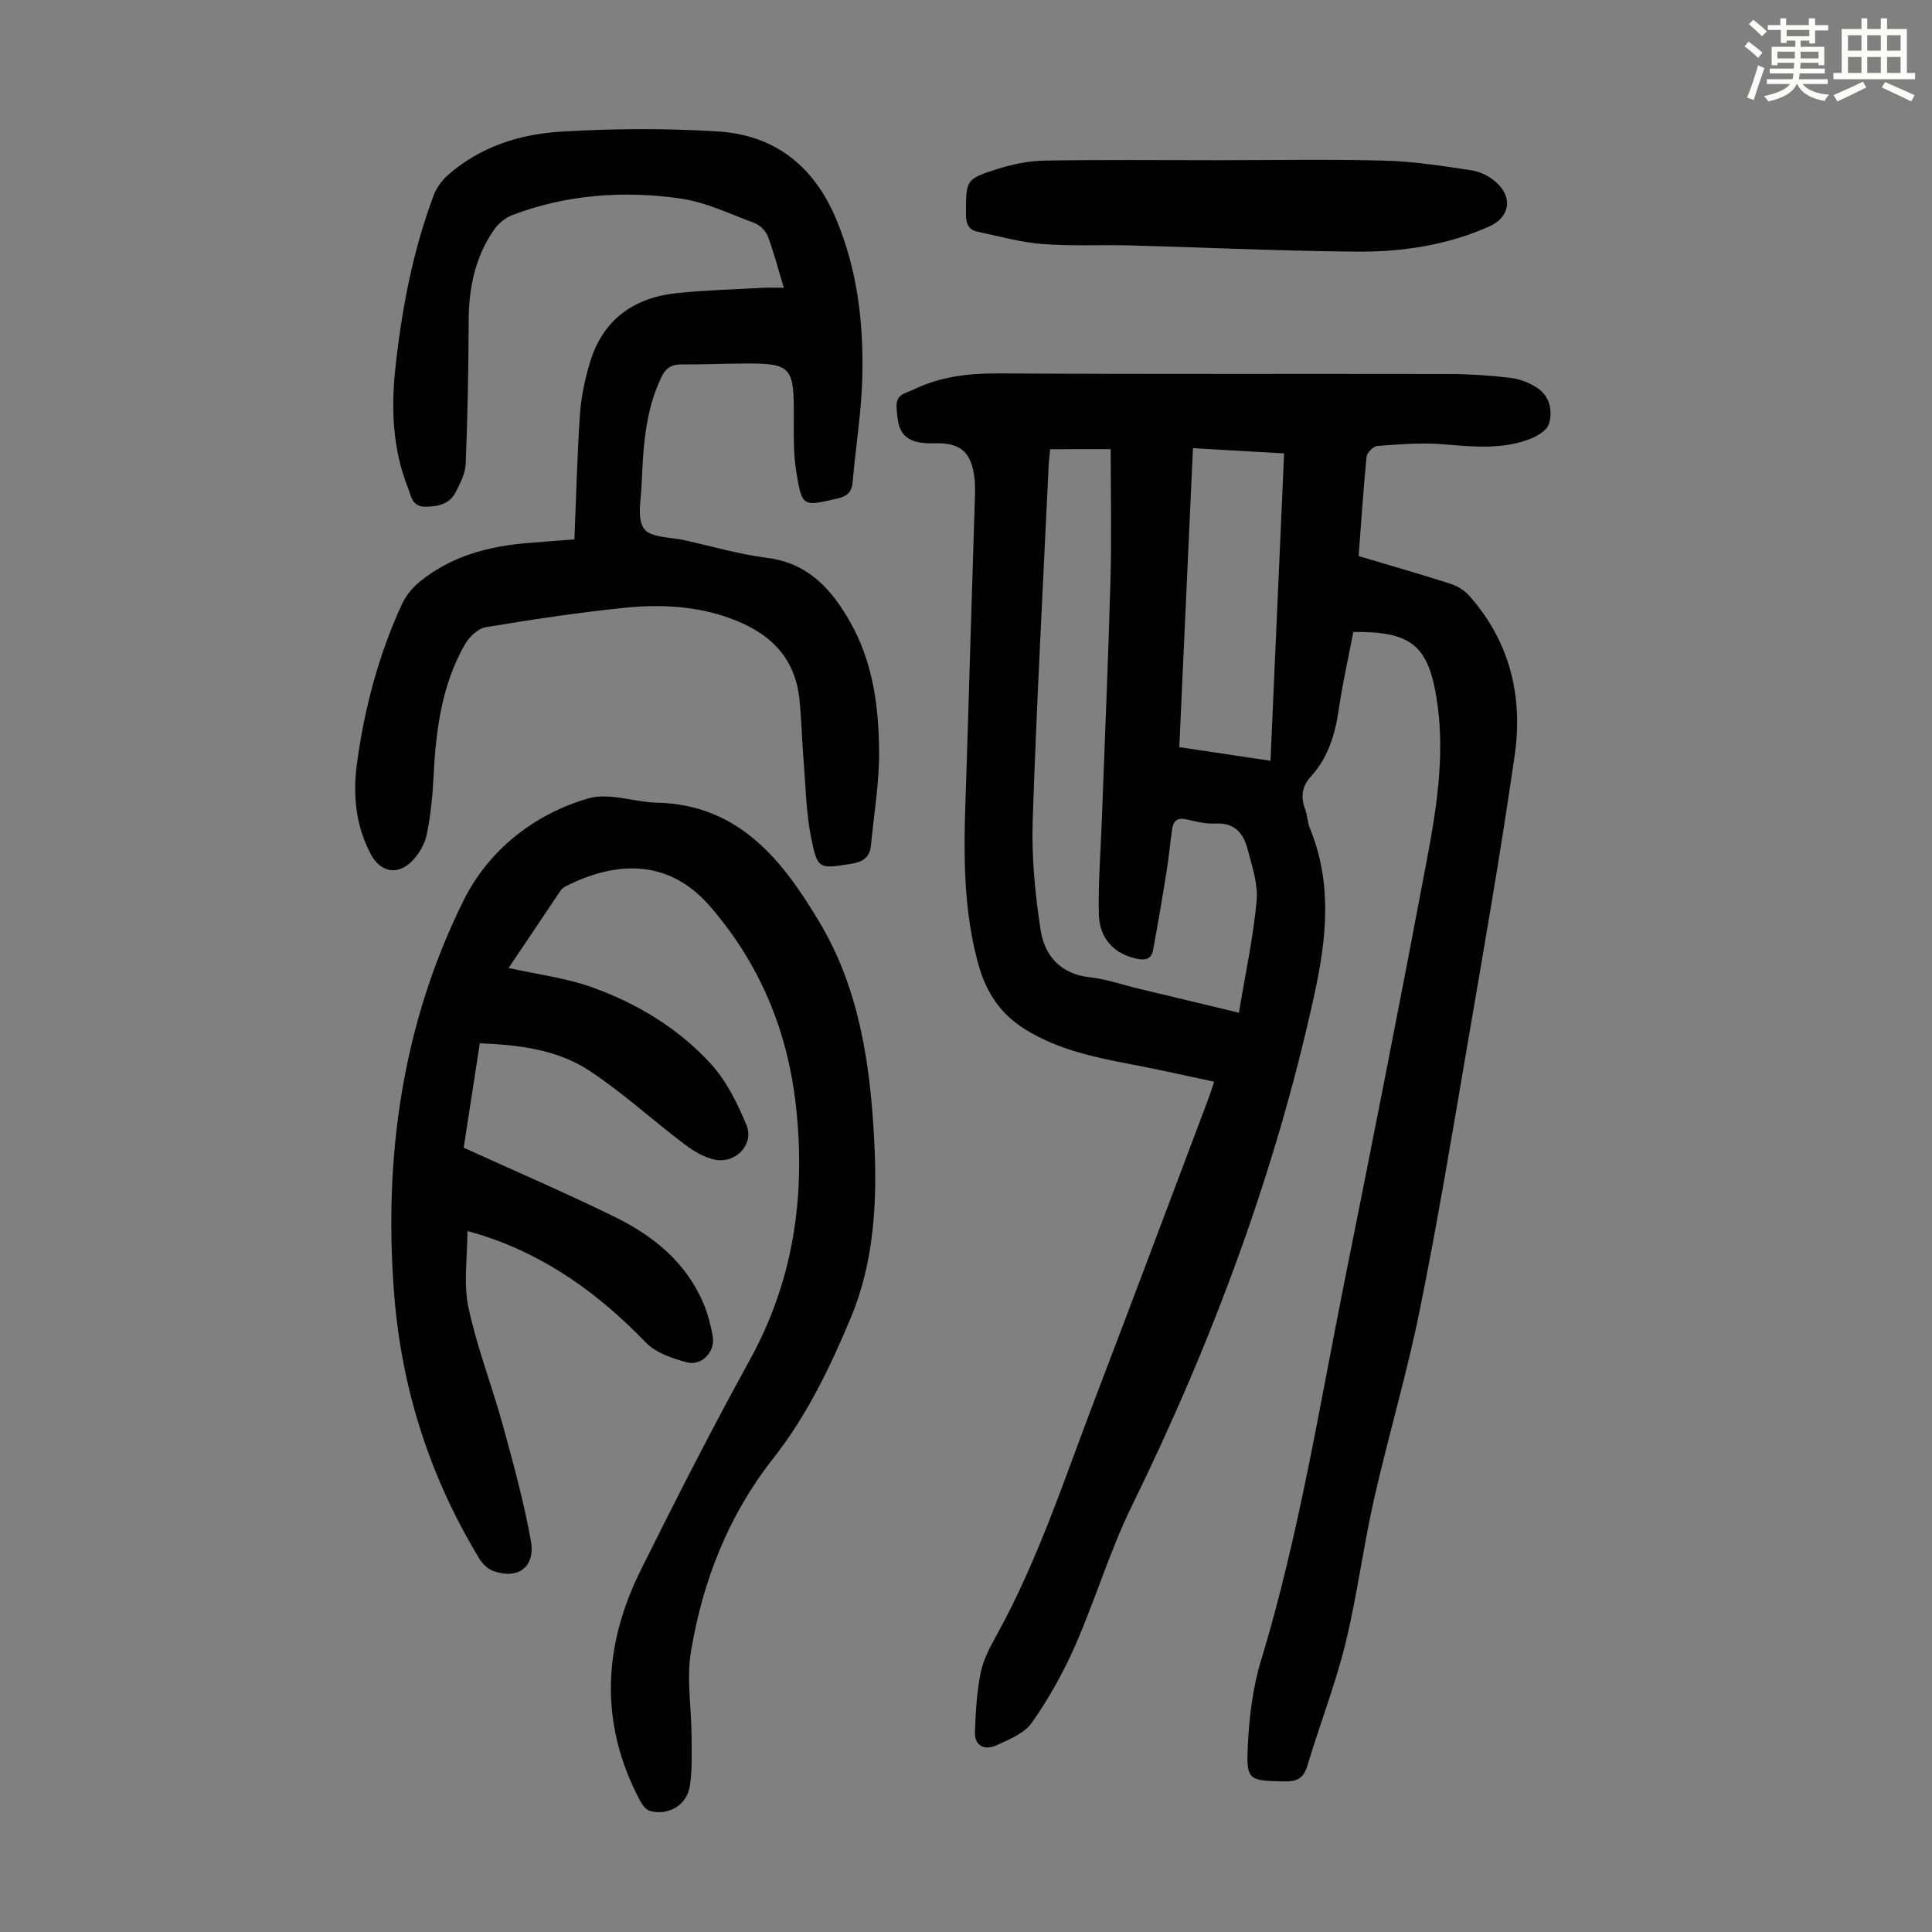
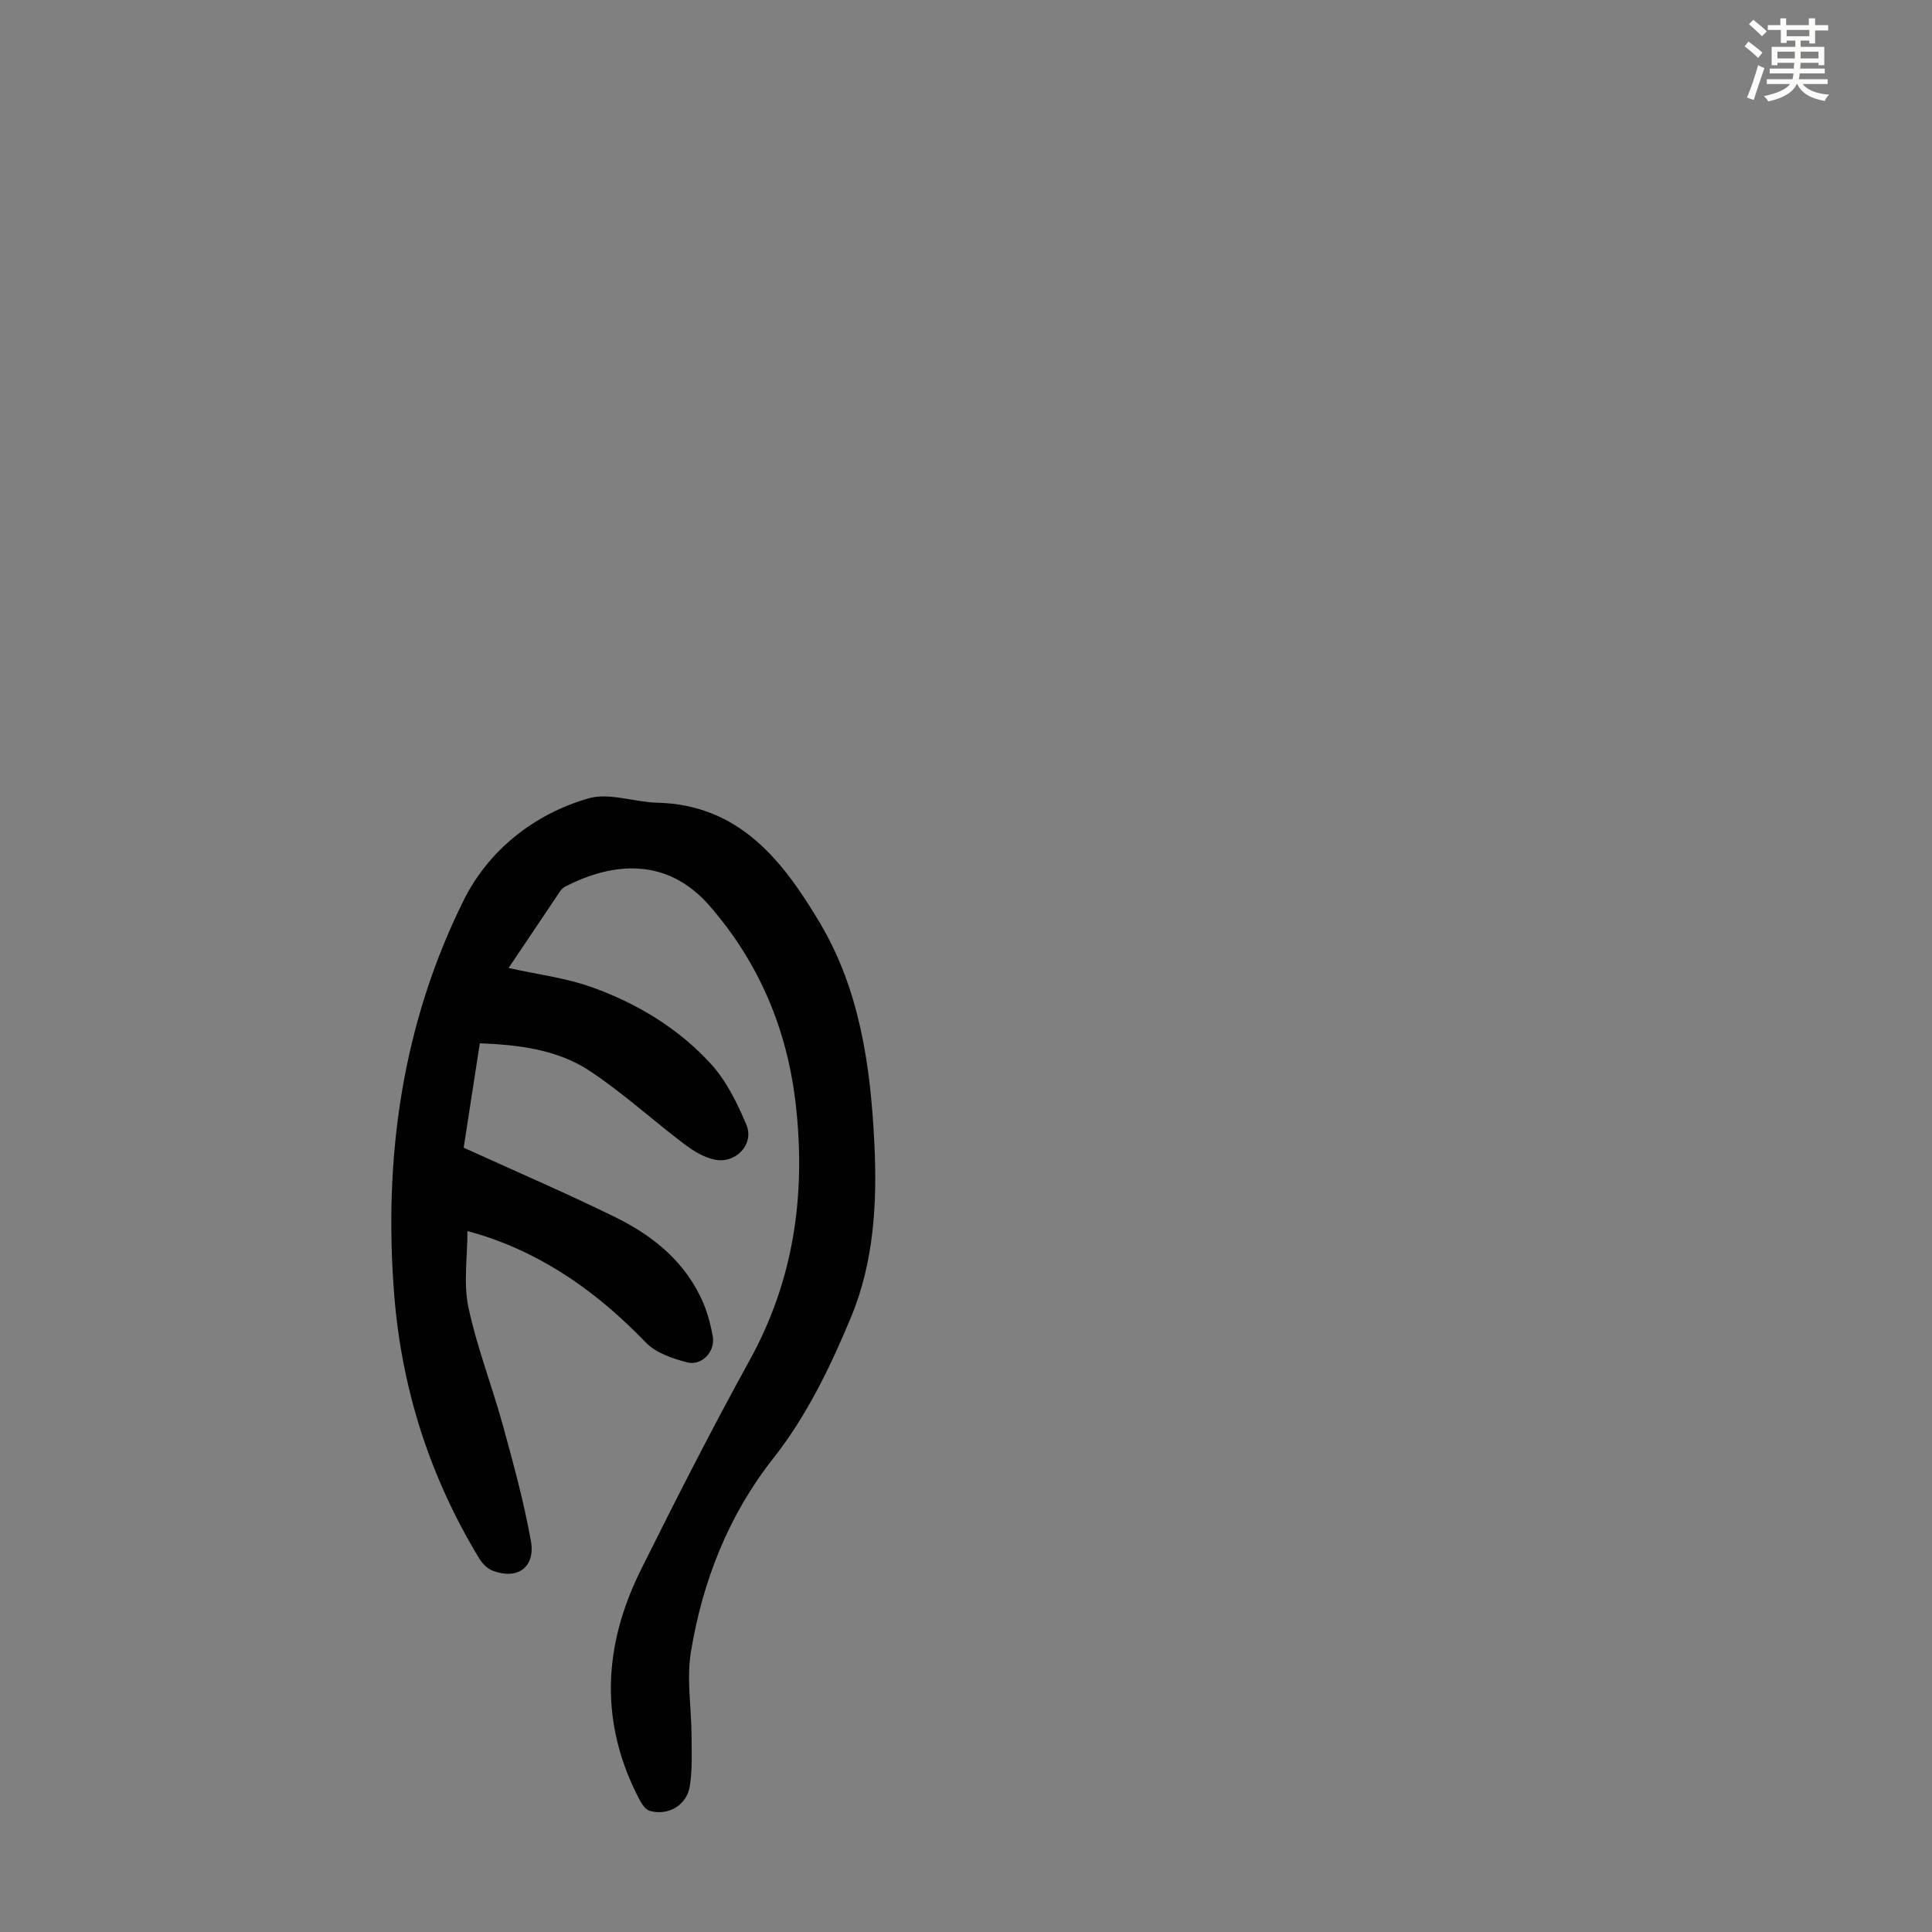
<svg xmlns="http://www.w3.org/2000/svg" enable-background="new 0 0 400 400" viewBox="0 0 400 400">
  <rect x="0" y="0" width="400" height="400" fill="#808080" stroke="none" />
  <path d="m361.2 9.6.8-1c.9.7 1.9 1.4 2.9 2.3l-.9 1.1c-1-1-2-1.8-2.8-2.4zm.5 10.6c.9-2.1 1.6-4.3 2.3-6.7.4.2.8.4 1.3.6-.7 2.1-1.5 4.3-2.2 6.6zm.4-15.2.9-.9c1 .8 2 1.6 2.8 2.4l-1 1c-.9-.9-1.8-1.7-2.7-2.5zm12.5-1.2h1.2v1.4h2.7v1.1h-2.7v2.7h-1.2v-.6h-1.8v1.3h4.9v3.8h-1.2v-.5h-3.7c0 .4-.1.9-.1 1.2h5.1v1h-5.2c0 .5-.1.9-.2 1.2h6v1h-5.2c1.1 1.3 2.9 2 5.5 2.2-.4.4-.7.8-.9 1.3-2.9-.5-4.8-1.6-5.7-3.5h-.1c-.8 1.7-2.7 2.9-5.9 3.6-.2-.4-.6-.8-.9-1.1 2.8-.6 4.6-1.4 5.4-2.5h-4.8v-1h5.3c.1-.3.2-.7.2-1.2h-4.9v-1h5c0-.4 0-.8.1-1.2h-3.5v.5h-1.2v-3.8h4.9v-1.3h-1.8v.5h-1.2v-2.7h-2.7v-1h2.6v-1.4h1.2v1.4h4.7v-1.4zm-6.6 8.3h3.6c0-.4 0-.9 0-1.4h-3.6zm1.9-4.6h4.7v-1.3h-4.7zm6.6 3.2h-3.7v1.4h3.7z" fill="#fbfcfa" />
-   <path d="m385.3 3.8h1.3v2.2h2.8v-2.2h1.3v2.2h4.1v9.1h1.7v1.3h-16.9v-1.3h1.7v-9.1h4.1v-2.2zm.4 13.1.7 1.2c-1.8.9-3.8 1.9-6 2.9-.2-.4-.5-.8-.8-1.3 2.3-1 4.3-1.9 6.1-2.8zm-3.1-6.4h2.8v-3.2h-2.8zm0 4.6h2.8v-3.3h-2.8zm4-4.6h2.8v-3.2h-2.8zm0 4.6h2.8v-3.3h-2.8zm3.7 1.9c2.1.9 4.1 1.8 6.1 2.7l-.7 1.3c-2.2-1.1-4.2-2-6.1-2.9zm3.2-9.7h-2.8v3.2h2.8zm-2.8 7.8h2.8v-3.3h-2.8z" fill="#fbfcfa" />
  <g fill="#010102">
-     <path d="m281.29 115.13c6.45 1.92 12.77 3.73 19.03 5.74 1.4.45 2.85 1.33 3.82 2.42 8.48 9.48 11.21 20.9 9.46 33.1-2.91 20.23-6.44 40.38-9.89 60.53-3.11 18.18-6.12 36.39-9.79 54.46-2.66 13.13-6.51 26.01-9.46 39.09-2.24 9.91-3.5 20.05-5.93 29.91-2.11 8.54-5.34 16.8-7.87 25.24-.81 2.7-2.3 3.26-4.89 3.2-7.25-.16-7.78-.2-7.42-7.42.29-5.86.99-11.88 2.69-17.47 7.86-25.85 12.08-52.48 17.37-78.87 5.83-29.04 11.56-58.1 17.04-87.2 2.11-11.2 3.85-22.56 1.86-34-1.81-10.44-5.49-13.14-17.12-13.02-1.01 5.28-2.22 10.61-3.01 15.99-.76 5.2-2.18 10.02-5.8 13.97-1.88 2.05-2.09 4.26-1.15 6.79.46 1.25.47 2.67.97 3.9 4.65 11.31 3.48 22.68.96 34.26-8.06 37.01-21.22 72.15-37.86 106.11-4.55 9.3-7.53 19.36-11.7 28.86-2.45 5.57-5.48 10.98-8.97 15.95-1.57 2.23-4.77 3.51-7.45 4.72-2.28 1.02-4.42.13-4.33-2.74.14-4.17.38-8.4 1.22-12.47.57-2.78 2.06-5.43 3.45-7.97 8.49-15.45 13.9-32.17 20.16-48.54 7.94-20.76 15.73-41.59 23.58-62.39.35-.93.64-1.89 1.12-3.32-5.77-1.22-11.36-2.51-17-3.57-7.71-1.46-15.37-3.06-22.15-7.29-5.12-3.2-8.07-7.58-9.74-13.69-3.83-14.04-2.72-28.15-2.31-42.31.52-18.12 1.13-36.24 1.67-54.35.05-1.56.04-3.15-.22-4.68-.79-4.7-3.09-6.4-7.87-6.29-1.65.04-3.45 0-4.92-.62-2.92-1.24-3.02-4.03-3.21-6.82-.18-2.73 1.79-2.86 3.46-3.67 5.56-2.69 11.36-3.39 17.53-3.36 31.12.18 62.23.06 93.35.12 4.24.01 8.5.29 12.71.79 1.92.23 3.94 1 5.56 2.07 2.63 1.73 3.28 4.73 2.45 7.47-.41 1.35-2.43 2.56-3.99 3.15-5.92 2.26-12.05 1.53-18.21 1.05-4.41-.34-8.9.04-13.33.37-.83.06-2.14 1.39-2.23 2.24-.66 6.76-1.11 13.55-1.64 20.56zm-63.86-22.13c-.12 1.25-.27 2.34-.32 3.43-1.15 24.47-2.48 48.93-3.3 73.41-.25 7.52.48 15.16 1.62 22.62.81 5.33 4.06 9.2 10.19 9.87 3.41.37 6.74 1.55 10.11 2.36 6.7 1.61 13.4 3.21 20.77 4.98 1.32-7.96 2.96-15.5 3.67-23.12.33-3.51-.95-7.24-1.88-10.78-.84-3.22-2.67-5.48-6.6-5.26-1.97.11-4.01-.39-5.96-.85-1.86-.44-2.8.2-3.05 1.98-.42 2.98-.71 5.98-1.18 8.96-.86 5.38-1.78 10.75-2.77 16.11-.32 1.72-1.42 2.17-3.22 1.81-4.74-.95-7.9-4.07-8.01-9.35-.13-6.45.38-12.91.62-19.37.61-16.65 1.34-33.31 1.8-49.96.25-8.9.04-17.81.04-26.85-3.78.01-8.09.01-12.53.01zm29.56-.21c-.96 20.89-1.89 41.3-2.83 61.9 6.38.95 12.44 1.86 18.88 2.82.95-21.3 1.88-42.34 2.82-63.64-6.51-.38-12.5-.72-18.87-1.08z" />
    <path d="m105.3 200.41c5.96 1.33 11.88 2.05 17.35 4.02 9.34 3.36 17.86 8.52 24.57 15.88 3.2 3.51 5.44 8.11 7.31 12.56 1.66 3.96-2.08 8.05-6.44 7.24-2.26-.42-4.51-1.8-6.4-3.23-6.58-4.97-12.7-10.59-19.55-15.13-6.64-4.41-14.55-5.42-22.8-5.75-1.16 7.5-2.31 14.96-3.34 21.62 10.76 4.9 21.21 9.38 31.4 14.39 7.97 3.92 14.72 9.43 18.28 17.94.9 2.14 1.48 4.45 1.89 6.74.55 3.13-2.26 6.18-5.36 5.36-3.01-.8-6.43-1.95-8.49-4.09-9.73-10.09-20.72-18.04-34.19-22.29-.73-.23-1.47-.43-2.75-.79 0 5.45-.85 10.79.19 15.74 1.75 8.26 4.87 16.22 7.12 24.39 2.18 7.95 4.38 15.93 5.83 24.04.97 5.44-2.78 8.08-7.87 6.17-1.12-.42-2.19-1.5-2.83-2.55-10.2-16.83-16.07-35.07-17.61-54.69-2.23-28.43 1.67-55.97 14.38-81.57 5.12-10.31 14.47-17.82 25.82-21.11 4.3-1.25 9.48.77 14.27.89 17.04.42 26.02 12.07 33.62 24.8 8.33 13.96 10.55 29.81 11.33 45.78.6 12.25-.09 24.55-4.85 35.97-4.28 10.27-9.11 20.35-16.12 29.24-9.25 11.75-14.6 25.39-17.01 40.01-.93 5.64.1 11.6.13 17.42.02 3.45.17 6.95-.35 10.34-.61 3.99-4.44 6.24-8.29 5.18-.85-.24-1.63-1.36-2.1-2.25-8.38-15.91-7.59-31.9.24-47.64 7.26-14.61 14.67-29.16 22.54-43.44 9.12-16.53 11.6-34.05 9.58-52.54-1.72-15.7-7.53-29.62-17.89-41.52-8.75-10.05-19.87-9.12-29.88-3.99-.38.2-.75.52-.99.87-3.59 5.34-7.19 10.71-10.74 15.99z" />
-     <path d="m118.93 111.67c.37-9 .57-17.49 1.15-25.95.24-3.53 1.01-7.09 2.01-10.5 2.63-8.97 9.03-13.6 18.09-14.54 5.88-.61 11.81-.76 17.72-1.09 1.31-.07 2.63-.01 4.38-.01-1.18-3.9-2.06-7.35-3.31-10.66-.42-1.11-1.61-2.31-2.72-2.72-5.09-1.9-10.15-4.36-15.44-5.11-11.73-1.66-23.45-.83-34.68 3.41-1.45.55-2.9 1.72-3.79 2.99-3.99 5.69-5.29 12.16-5.31 19.05-.03 9.83-.22 19.66-.61 29.48-.08 2.01-1.14 4.07-2.1 5.92-1.28 2.46-3.67 2.96-6.3 2.97-2.7.01-2.87-2.2-3.52-3.81-3.24-8.11-3.55-16.62-2.62-25.12 1.33-12.13 3.61-24.1 7.92-35.58.59-1.57 1.73-3.1 3-4.21 6.67-5.86 14.88-8.43 23.41-8.94 10.79-.65 21.68-.71 32.46-.03 11.7.73 19.82 7.13 24.43 18.1 4.44 10.56 5.71 21.6 5.43 32.83-.18 7.23-1.38 14.43-2 21.65-.19 2.18-1.2 2.97-3.26 3.44-7.07 1.63-7.23 1.74-8.41-5.6-.6-3.72-.53-7.57-.51-11.36.06-10.43-.53-11.1-10.58-11.02-4.25.04-8.5.22-12.75.19-2.07-.01-3.22.82-4.11 2.68-3.38 7.07-3.75 14.67-4.07 22.27-.13 3.1-1 7.02.5 9.08 1.35 1.85 5.48 1.71 8.4 2.37 5.67 1.27 11.3 2.91 17.04 3.64 8.56 1.08 13.41 6.52 17.27 13.35 4.71 8.33 5.91 17.59 5.96 26.89.03 6.43-1.08 12.87-1.69 19.31-.24 2.5-1.71 3.43-4.15 3.81-6.57 1.03-6.9 1.21-8.23-5.38-1.05-5.21-1.13-10.62-1.56-15.94-.34-4.23-.44-8.47-.86-12.69-.94-9.33-6.86-14.33-15.23-17.14-6.83-2.29-13.9-2.58-20.91-1.87-9.64.98-19.25 2.43-28.82 4.03-1.61.27-3.41 2-4.29 3.53-4.86 8.47-6.03 17.88-6.51 27.45-.2 4-.6 8.03-1.41 11.95-.4 1.96-1.6 4.01-3.01 5.45-3.04 3.11-6.6 2.36-8.61-1.46-3.09-5.88-3.7-12.21-2.84-18.61 1.55-11.45 4.48-22.58 9.34-33.11.8-1.74 2.18-3.4 3.67-4.62 6.48-5.28 14.19-7.36 22.37-8.01 3.2-.27 6.41-.51 9.66-.76z" />
-     <path d="m251.9 33.17c11.64 0 23.28-.22 34.91.09 6 .16 11.99 1.12 17.94 2.02 1.77.27 3.67 1.25 5.01 2.45 3.54 3.17 2.82 7.26-1.44 9.16-8.74 3.9-18.07 5.29-27.48 5.21-15.65-.13-31.29-.87-46.94-1.29-6.03-.16-12.1.18-18.1-.29-4.5-.35-8.93-1.61-13.38-2.54-1.95-.41-2.44-1.73-2.43-3.69.02-7.03-.11-7.19 6.58-9.32 3.13-1 6.49-1.67 9.76-1.72 11.85-.2 23.71-.08 35.57-.08z" />
  </g>
</svg>